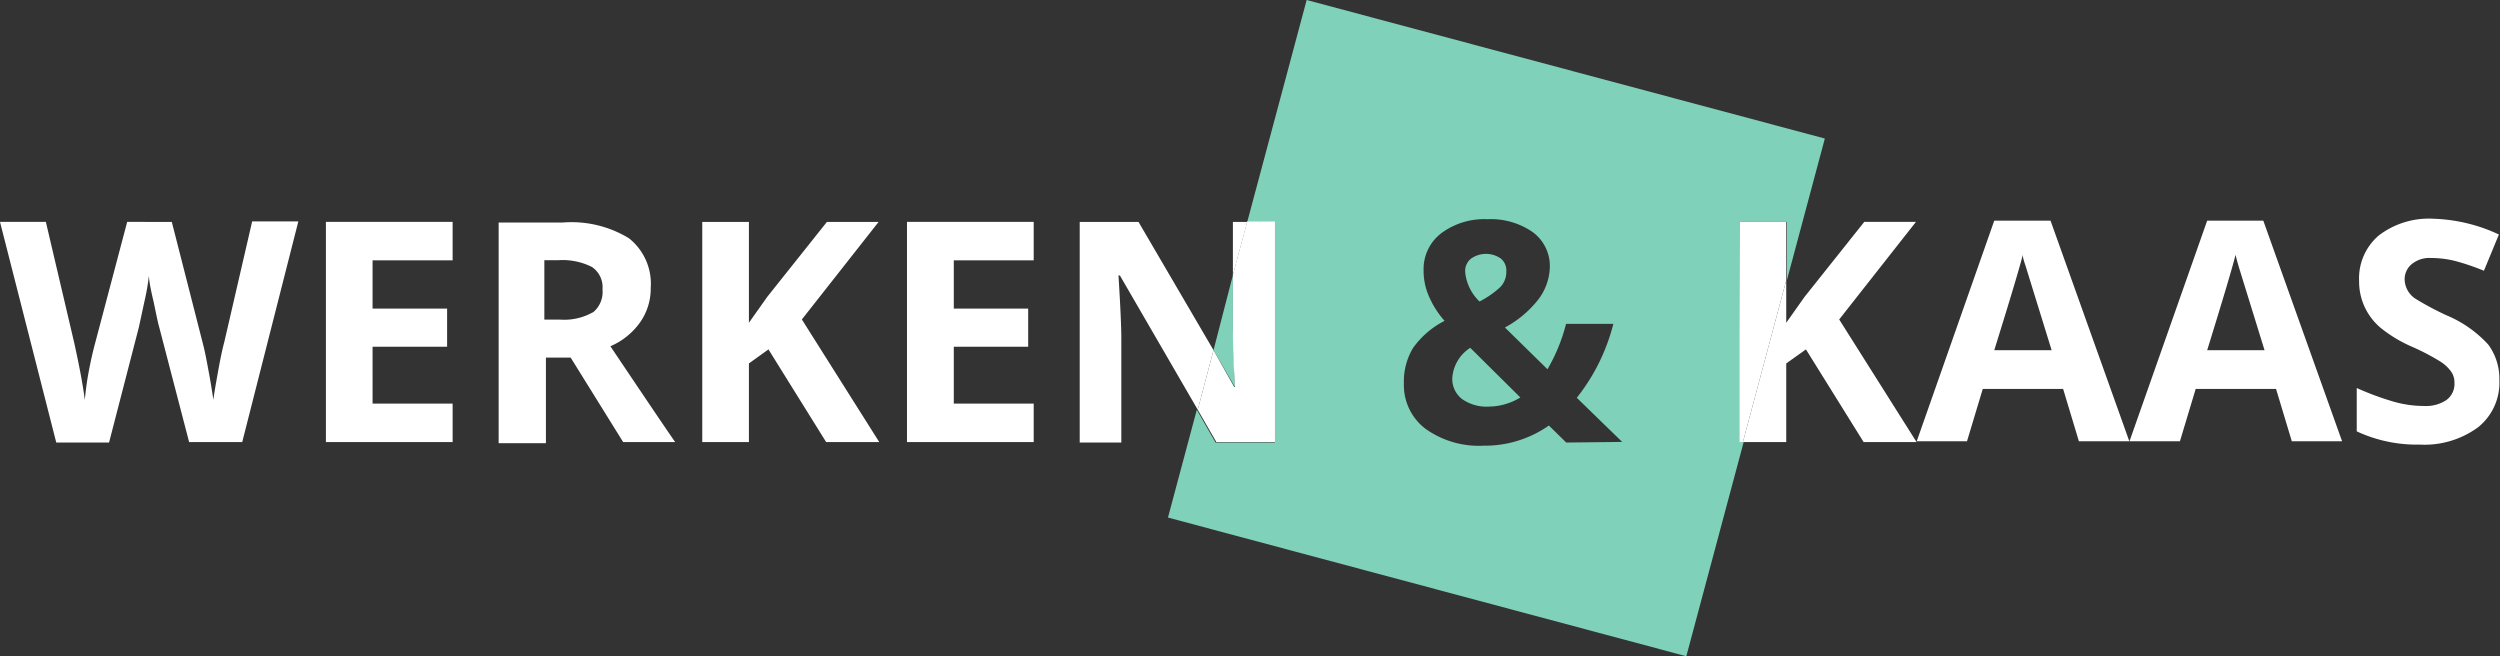
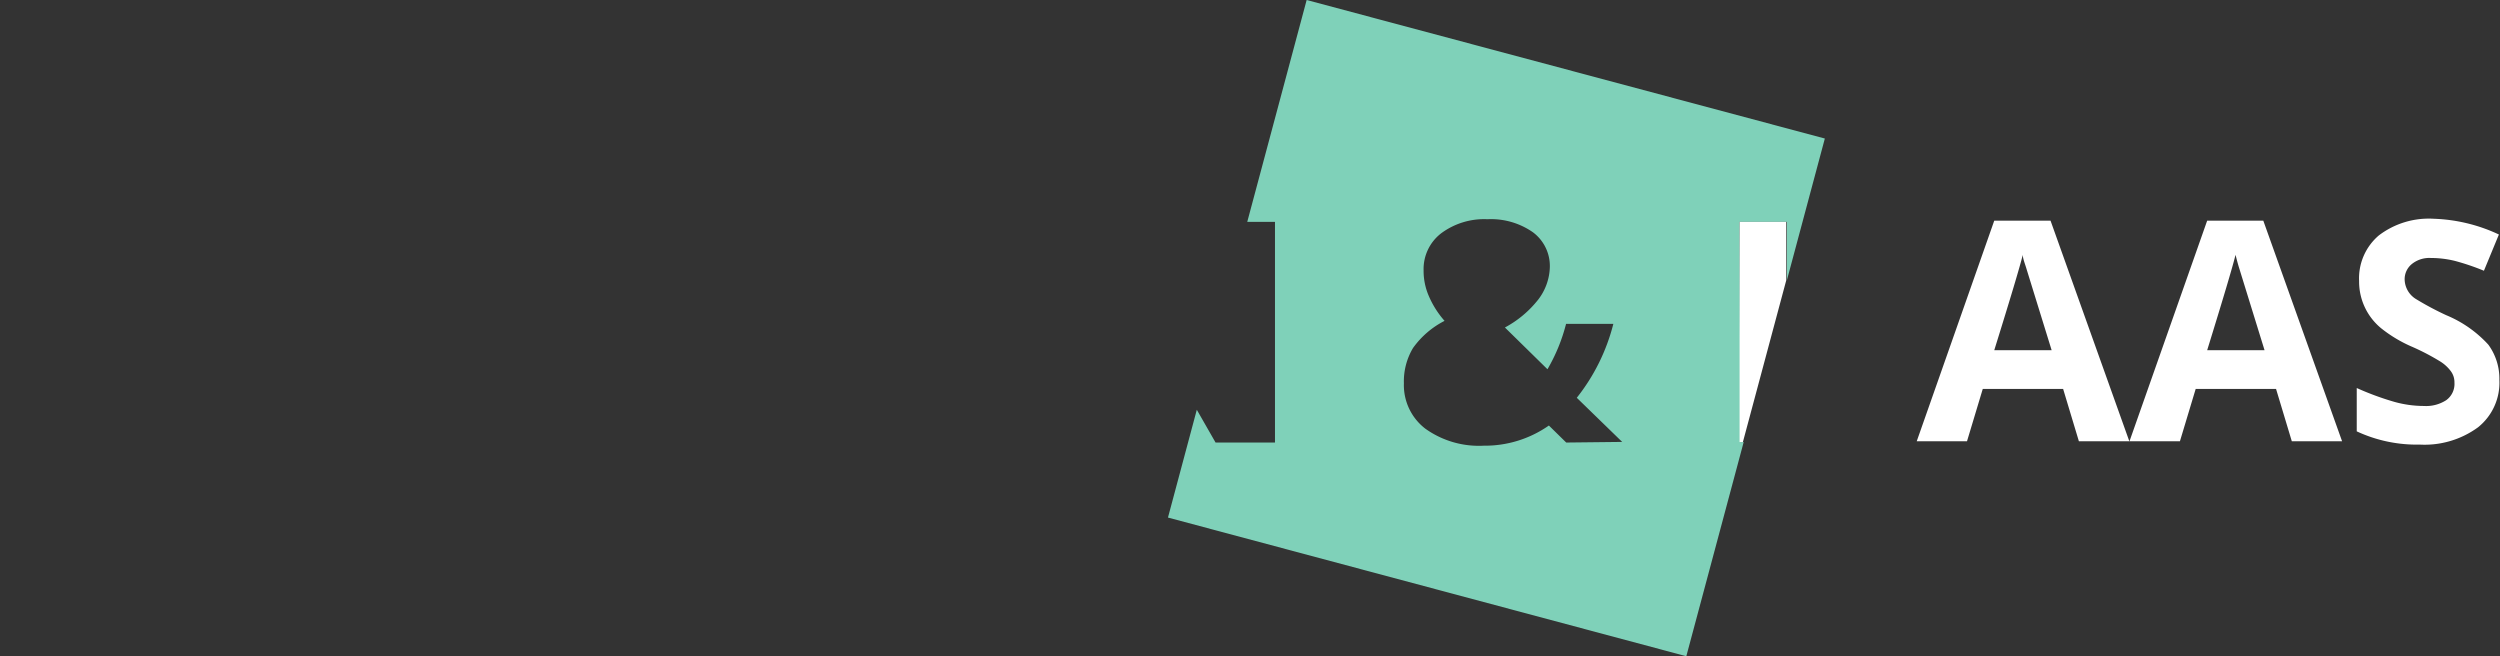
<svg xmlns="http://www.w3.org/2000/svg" id="Laag_1" data-name="Laag 1" viewBox="0 0 158.63 41.64">
  <rect x="0" y="0" width="158.63" height="41.64" fill="#333333" stroke="none" />
  <defs>
    <style>.cls-1{fill:#7fd1b9}.cls-2{fill:#fff}</style>
  </defs>
  <path class="cls-1" d="M110.38 14.08h3v3.71l2.41-9L82.91 0l-3.77 14.08h1.76v14h-3.77L75.94 26l-1.83 6.84 32.89 8.8 3.64-13.59h-.21zm-11 14L98.28 27a7.07 7.07 0 0 1-4.14 1.28 5.84 5.84 0 0 1-3.7-1.08 3.48 3.48 0 0 1-1.36-2.88 4.12 4.12 0 0 1 .58-2.24 5.55 5.55 0 0 1 2-1.72 5.87 5.87 0 0 1-1-1.58 4 4 0 0 1-.33-1.63 2.86 2.86 0 0 1 1.12-2.35 4.57 4.57 0 0 1 2.93-.89 4.64 4.64 0 0 1 2.89.83 2.67 2.67 0 0 1 1.07 2.22 3.53 3.53 0 0 1-.73 2.04 6.72 6.72 0 0 1-2.12 1.78l2.7 2.65a11.16 11.16 0 0 0 1.18-2.88h3a12.44 12.44 0 0 1-2.32 4.69l2.88 2.8z" />
-   <path class="cls-1" d="M78.37 24.55c-.09-1.75-.14-3-.14-3.85v-3.24L77 22.22l1.35 2.33z" />
-   <path class="cls-2" d="M14.23 21.71c-.12.44-.25 1.06-.39 1.84s-.25 1.39-.3 1.82c-.1-.66-.2-1.28-.31-1.85-.14-.77-.25-1.31-.33-1.61l-2-7.83H8.07L6 21.91c-.13.5-.27 1.11-.4 1.83s-.18 1.26-.22 1.63c-.12-.95-.35-2.17-.68-3.66l-1.79-7.63H0l3.57 14h3.35l1.89-7.31.35-1.62a14.31 14.31 0 0 0 .29-1.67q0 .43.3 1.68c.17.82.28 1.36.35 1.59l1.9 7.3h3.37l3.56-14H16zm6.45 6.34h8.04v-2.44h-5.08V22h4.73v-2.42h-4.73v-3.06h5.08v-2.44h-8.04v13.97zm19.93-7.59a3.72 3.72 0 0 0 .68-2.19 3.68 3.68 0 0 0-1.38-3.15 7 7 0 0 0-4.21-1h-4.06v14h3v-5.43h1.57l3.33 5.36h3.3c-.64-.92-2-2.94-4.11-6.08a4.46 4.46 0 0 0 1.88-1.51zm-3-.64a3.69 3.69 0 0 1-2.07.46h-1v-3.77h.89a4.14 4.14 0 0 1 2.13.43 1.55 1.55 0 0 1 .67 1.42 1.68 1.68 0 0 1-.6 1.46zm18.14-5.74h-3.28l-3.79 4.76-1.16 1.64v-6.4h-2.96v13.97h2.96v-4.99l1.24-.89 3.66 5.88h3.37l-4.91-7.78 4.87-6.19zm1.8 13.97h8.04v-2.44h-5.07V22h4.72v-2.42h-4.72v-3.06h5.07v-2.44h-8.04v13.97zm20.68-13.97v3.38l.91-3.38h-.91zm-5.99 0h-3.73v14h2.64v-6.6q0-1.12-.18-4h.09L76 26l1-3.78z" />
-   <path class="cls-2" d="M80.9 28.05v-14h-1.76l-.91 3.38v3.27c0 .82 0 2.1.14 3.85h-.06L77 22.22 76 26l1.18 2.05z" />
-   <path class="cls-1" d="M92.15 24a1.61 1.61 0 0 0 .62 1.32 2.71 2.71 0 0 0 1.7.48 3.91 3.91 0 0 0 2-.58l-3.18-3.15A2.47 2.47 0 0 0 92.15 24zm3.02-5.76a1.37 1.37 0 0 0 .41-1 1 1 0 0 0-.34-.83 1.65 1.65 0 0 0-1.9 0 1 1 0 0 0-.37.86 2.94 2.94 0 0 0 .91 1.86 5.83 5.83 0 0 0 1.29-.89z" />
-   <path class="cls-2" d="M121.57 14.08h-3.28l-3.79 4.76-1.16 1.64v-2.69l-2.75 10.26h2.75v-4.99l1.25-.89 3.66 5.88h3.36l-4.91-7.78 4.87-6.19z" />
  <path class="cls-2" d="M113.34 14.08h-2.96v13.97h.21l2.75-10.26v-3.71zm13.2-.08l-4.92 14h3.19l1-3.32h5.1l1 3.32h3.2l-5-14zm0 8.22q1.53-4.91 1.81-6.05c0 .24.14.56.25.94l1.58 5.11zM140.05 14l-4.93 14h3.2l1-3.32h5.1l1 3.32h3.19l-5-14zm0 8.22q1.52-4.91 1.8-6.05c.06.24.14.56.26.94l1.58 5.11zm17.84-.35a7.51 7.51 0 0 0-2.67-1.87 18.74 18.74 0 0 1-1.88-1 1.5 1.5 0 0 1-.76-1.25 1.24 1.24 0 0 1 .46-1 1.77 1.77 0 0 1 1.21-.38 6.41 6.41 0 0 1 1.5.18 14.58 14.58 0 0 1 1.86.63l.95-2.3a10.49 10.49 0 0 0-4.15-1 5.23 5.23 0 0 0-3.47 1.06 3.57 3.57 0 0 0-1.25 2.89 3.83 3.83 0 0 0 1.4 3 8.58 8.58 0 0 0 2 1.19 14.64 14.64 0 0 1 1.77.93 2.45 2.45 0 0 1 .64.59 1.17 1.17 0 0 1 .24.74 1.27 1.27 0 0 1-.52 1.11 2.35 2.35 0 0 1-1.42.37 7 7 0 0 1-1.87-.26 18 18 0 0 1-2.39-.88v2.75a9 9 0 0 0 4 .84 5.74 5.74 0 0 0 3.7-1.1 3.62 3.62 0 0 0 1.35-3 3.65 3.65 0 0 0-.7-2.24z" />
</svg>